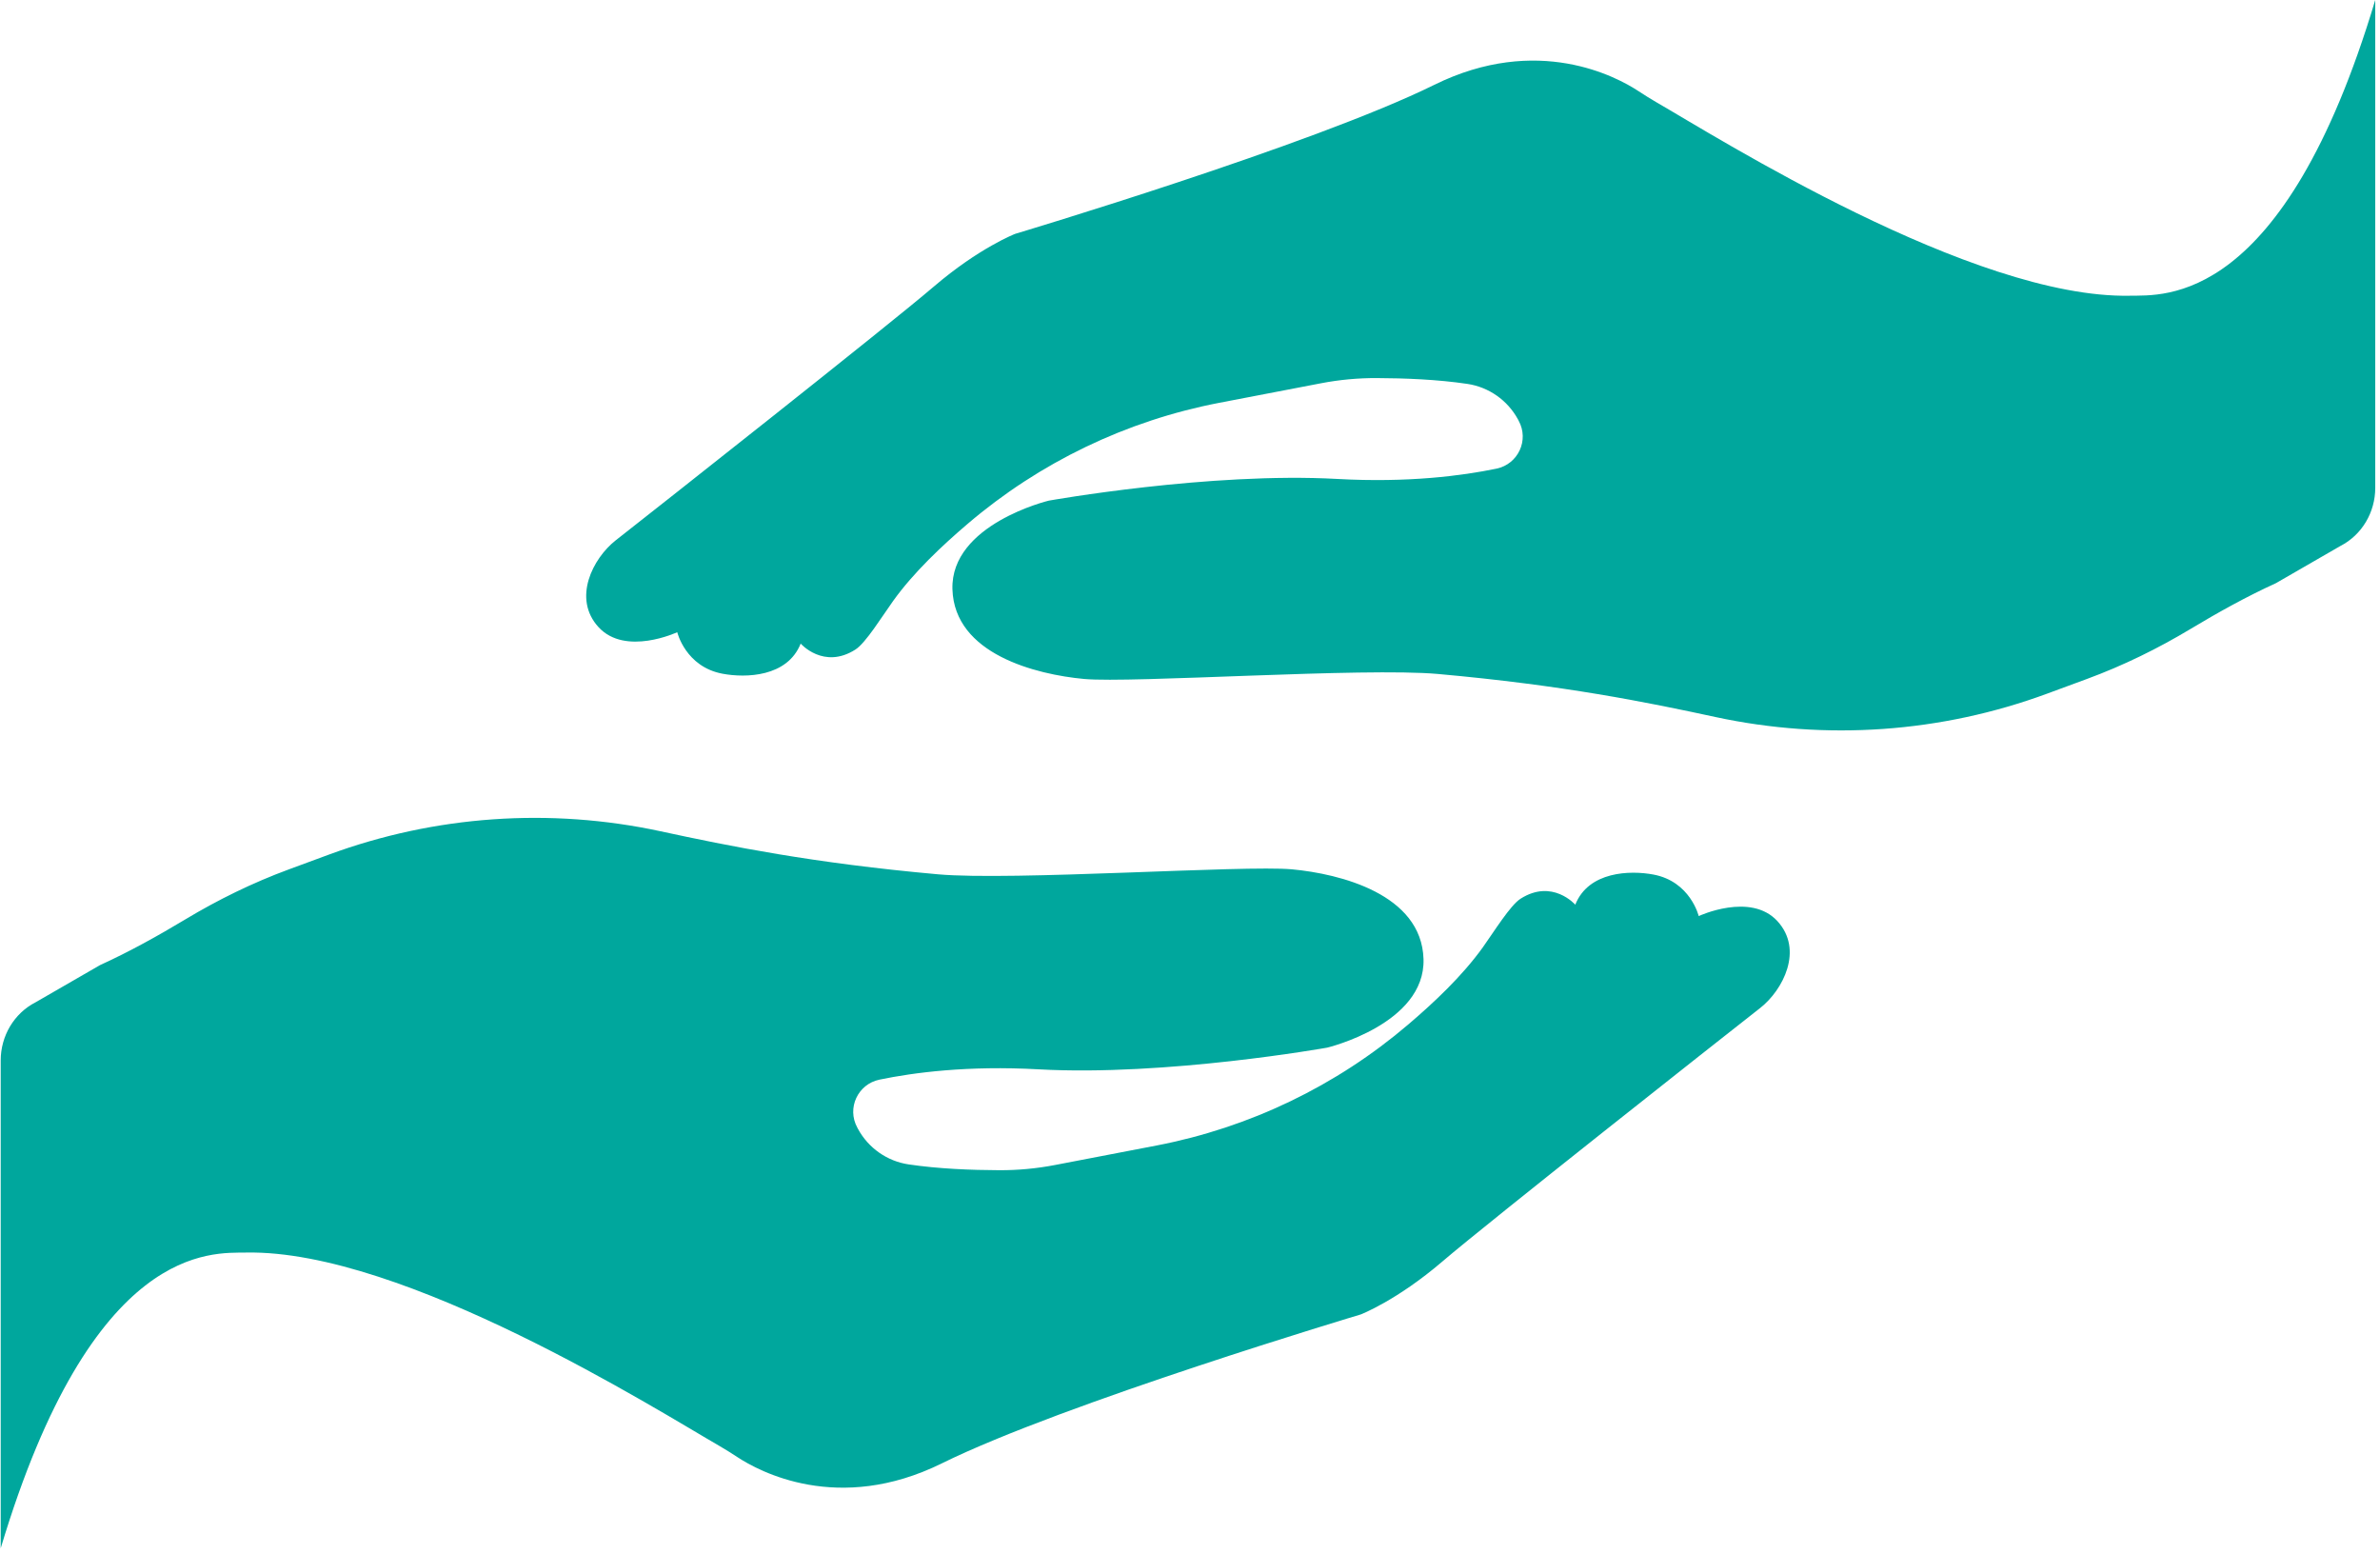
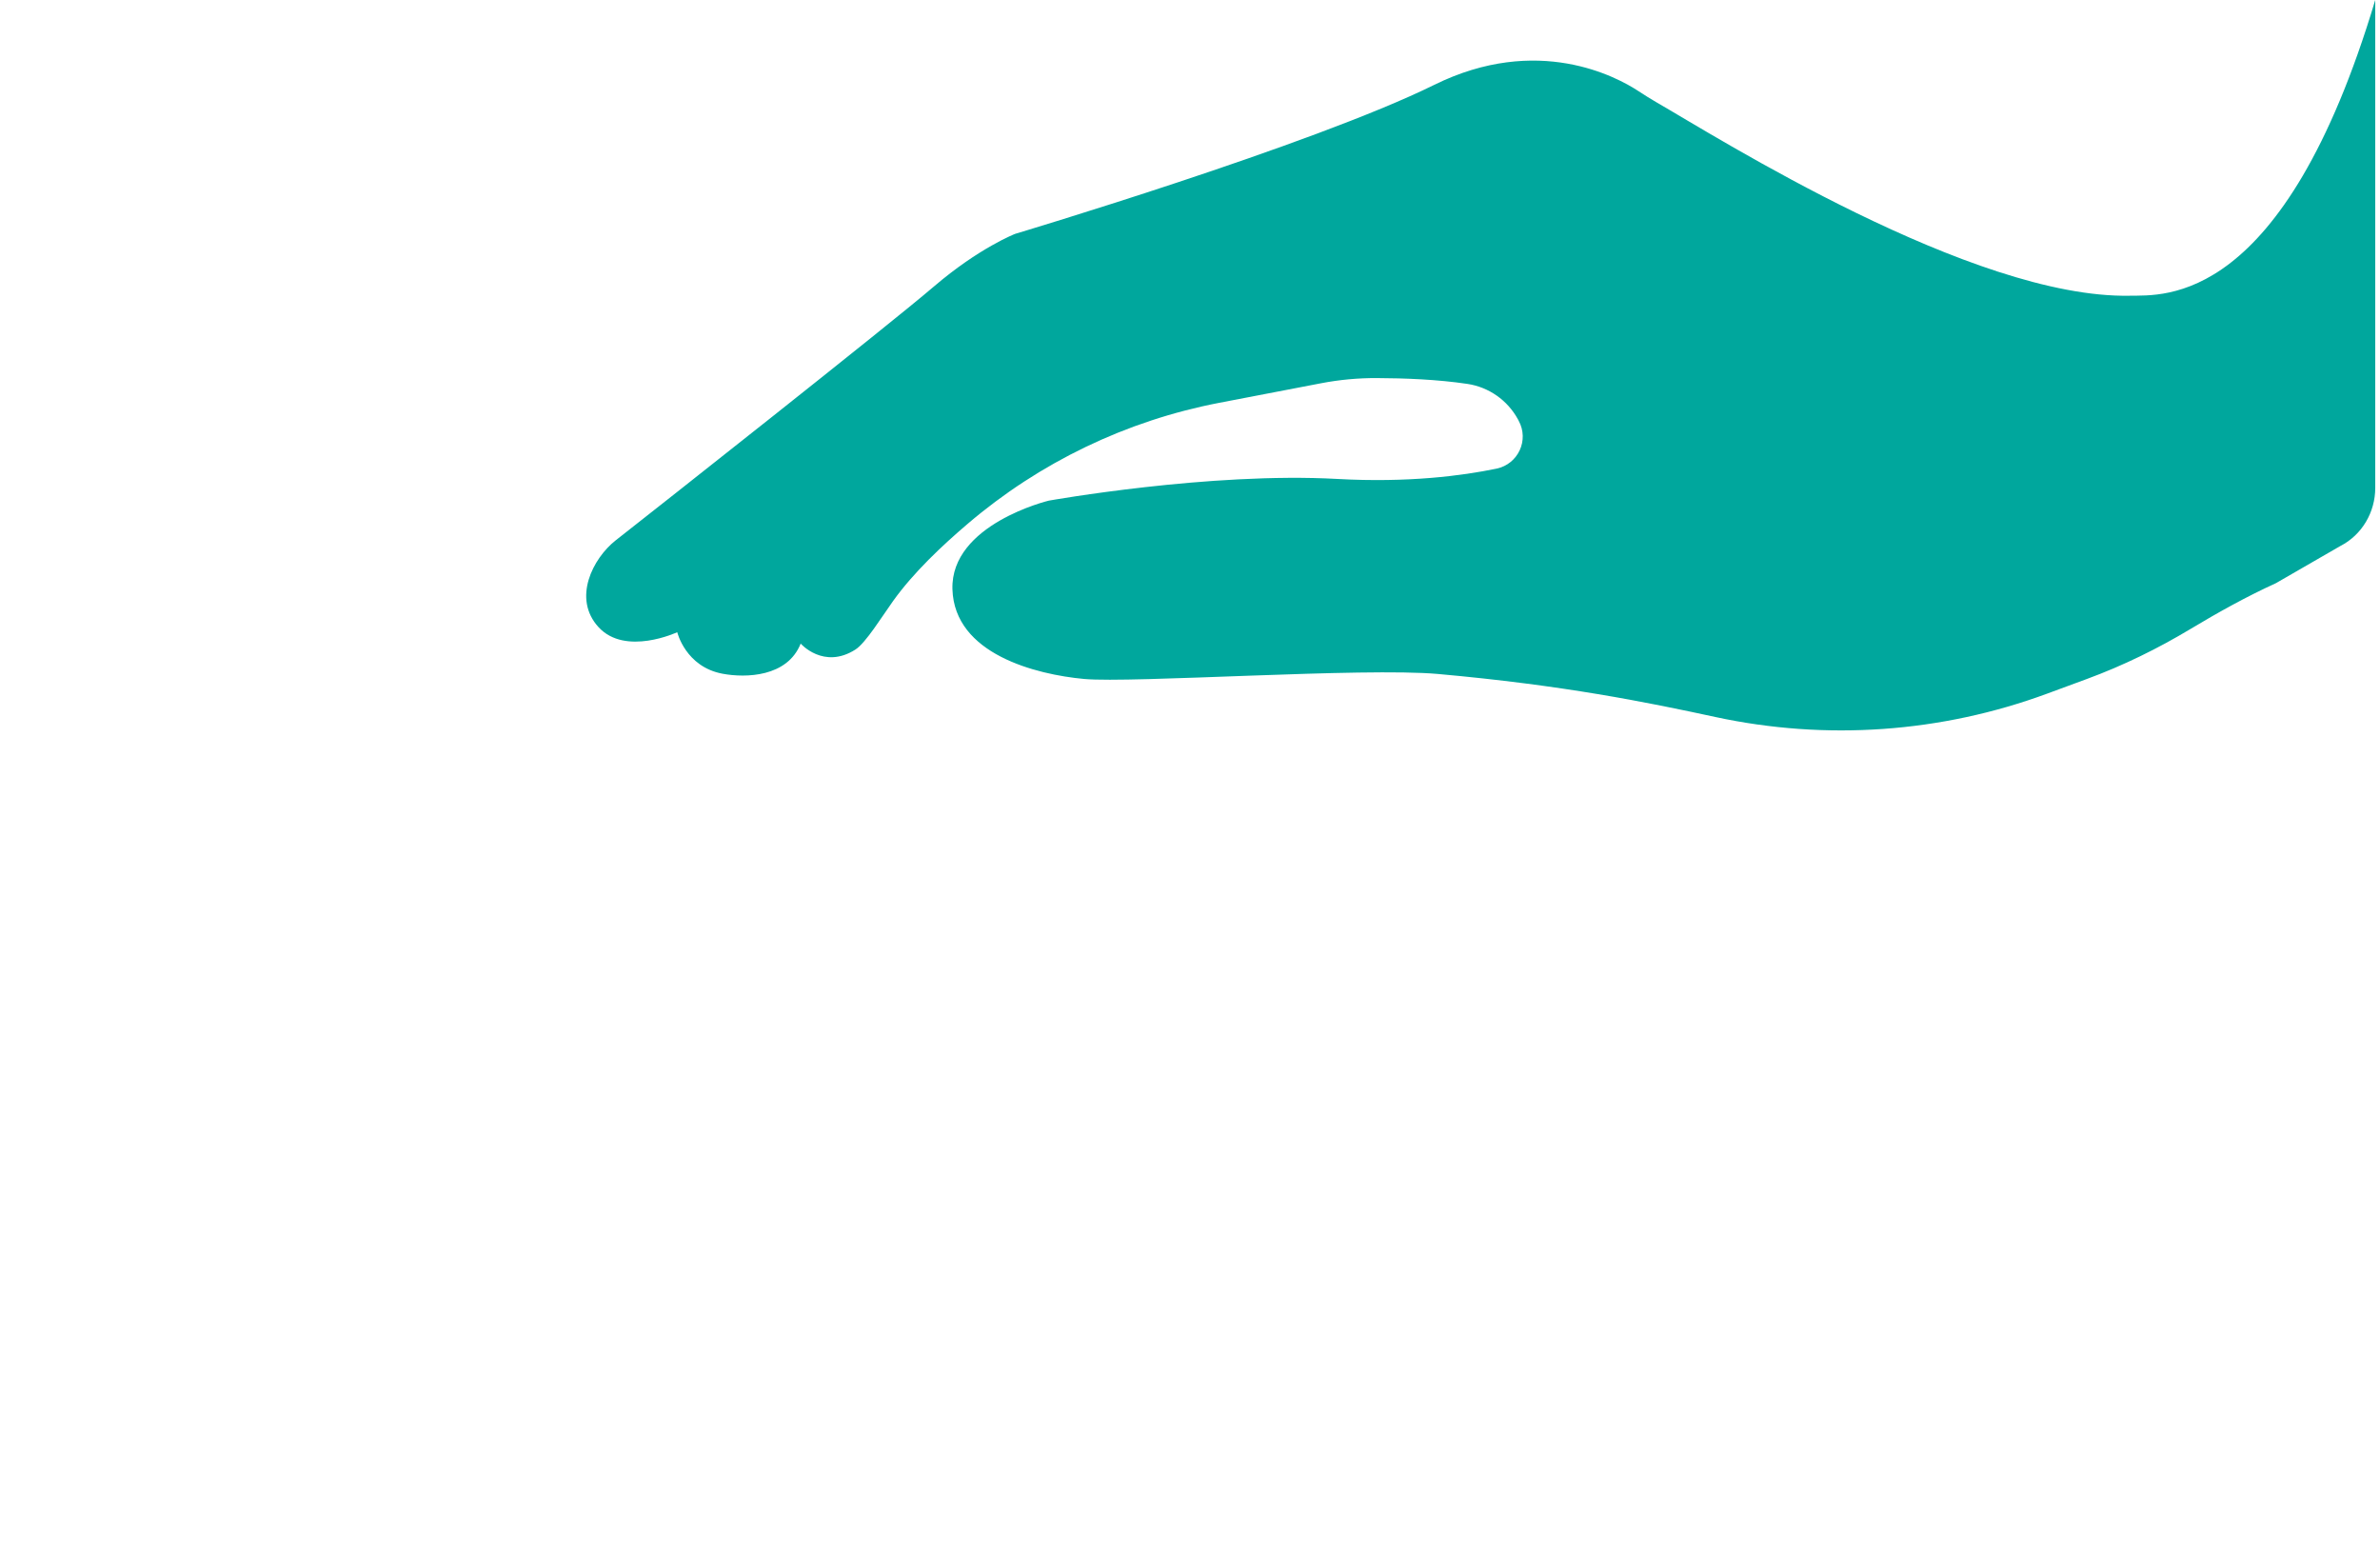
<svg xmlns="http://www.w3.org/2000/svg" width="406" height="265" viewBox="0 0 406 265" fill="none">
  <path d="M102.115 106.974C106.697 111.946 115.53 107.824 115.53 107.824C115.53 107.824 116.94 113.726 123.262 114.907C127.213 115.647 134.316 115.477 136.586 109.765C136.586 109.765 140.497 114.236 145.919 110.785C147.67 109.675 150.451 105.163 152.351 102.503C155.872 97.591 160.744 93.03 165.075 89.338C177.349 78.865 192.134 71.753 207.979 68.702L225.324 65.371C228.478 64.764 231.663 64.467 234.877 64.481C239.638 64.501 245.17 64.711 250.302 65.471C253.963 66.011 257.154 68.252 258.935 71.503L259.075 71.773C260.875 75.074 258.975 79.155 255.293 79.926C249.462 81.136 240.219 82.356 228.145 81.686C206.378 80.476 178.9 85.387 178.9 85.387C178.9 85.387 162.144 89.409 162.474 100.492C162.804 111.575 176.749 115.037 184.911 115.797C193.064 116.547 232.656 113.816 245.29 114.947C266.697 116.867 280.871 119.748 292.635 122.289C311.491 126.35 331.107 124.98 349.203 118.308L356.035 115.787C362.197 113.516 368.099 110.625 373.721 107.244C378.372 104.453 383.194 101.762 388.245 99.462C388.325 99.422 399.138 93.18 399.239 93.12C402.93 91.229 405.19 87.358 405.19 83.207V7.62939e-06C389.505 52.357 369.059 50.326 363.327 50.436C336.479 50.956 292.945 23.408 282.502 17.406C281.488 16.812 280.491 16.192 279.511 15.545C275.85 13.135 262.326 5.762 244.66 14.475C223.874 24.738 173.178 39.883 173.178 39.883C173.178 39.883 167.046 42.244 159.263 48.906C151.481 55.568 111.949 86.738 105.016 92.169C101.155 95.21 97.594 102.062 102.115 106.974Z" fill="#00A79D" />
-   <path d="M303.195 157.088C298.613 152.116 289.78 156.238 289.78 156.238C289.78 156.238 288.37 150.336 282.048 149.155C278.097 148.415 270.994 148.585 268.724 154.297C268.724 154.297 264.813 149.826 259.391 153.277C257.64 154.387 254.859 158.9 252.959 161.56C249.438 166.472 244.566 171.032 240.235 174.724C227.961 185.197 213.176 192.309 197.331 195.36L179.986 198.691C176.832 199.298 173.647 199.595 170.433 199.581C165.672 199.561 160.14 199.351 155.008 198.591C151.347 198.051 148.156 195.811 146.375 192.56L146.235 192.289C144.435 188.988 146.335 184.907 150.017 184.136C155.848 182.926 165.091 181.706 177.165 182.376C198.932 183.586 226.41 178.675 226.41 178.675C226.41 178.675 243.166 174.653 242.836 163.57C242.506 152.487 228.561 149.025 220.399 148.265C212.246 147.515 172.654 150.247 160.02 149.116C138.613 147.196 124.439 144.314 112.675 141.773C93.819 137.712 74.203 139.082 56.107 145.754L49.275 148.275C43.113 150.546 37.211 153.437 31.589 156.818C26.938 159.609 22.116 162.3 17.065 164.6C16.985 164.64 6.172 170.882 6.071 170.942C2.38 172.833 0.12 176.704 0.12 180.855V264.062C15.805 211.705 36.251 213.736 41.983 213.626C68.831 213.106 112.365 240.654 122.808 246.656C123.822 247.25 124.819 247.87 125.799 248.517C129.46 250.927 142.984 258.3 160.65 249.587C181.436 239.324 232.132 224.179 232.132 224.179C232.132 224.179 238.264 221.818 246.047 215.156C253.829 208.494 293.361 177.324 300.294 171.893C304.155 168.852 307.716 162 303.195 157.088Z" fill="#00A79D" />
</svg>